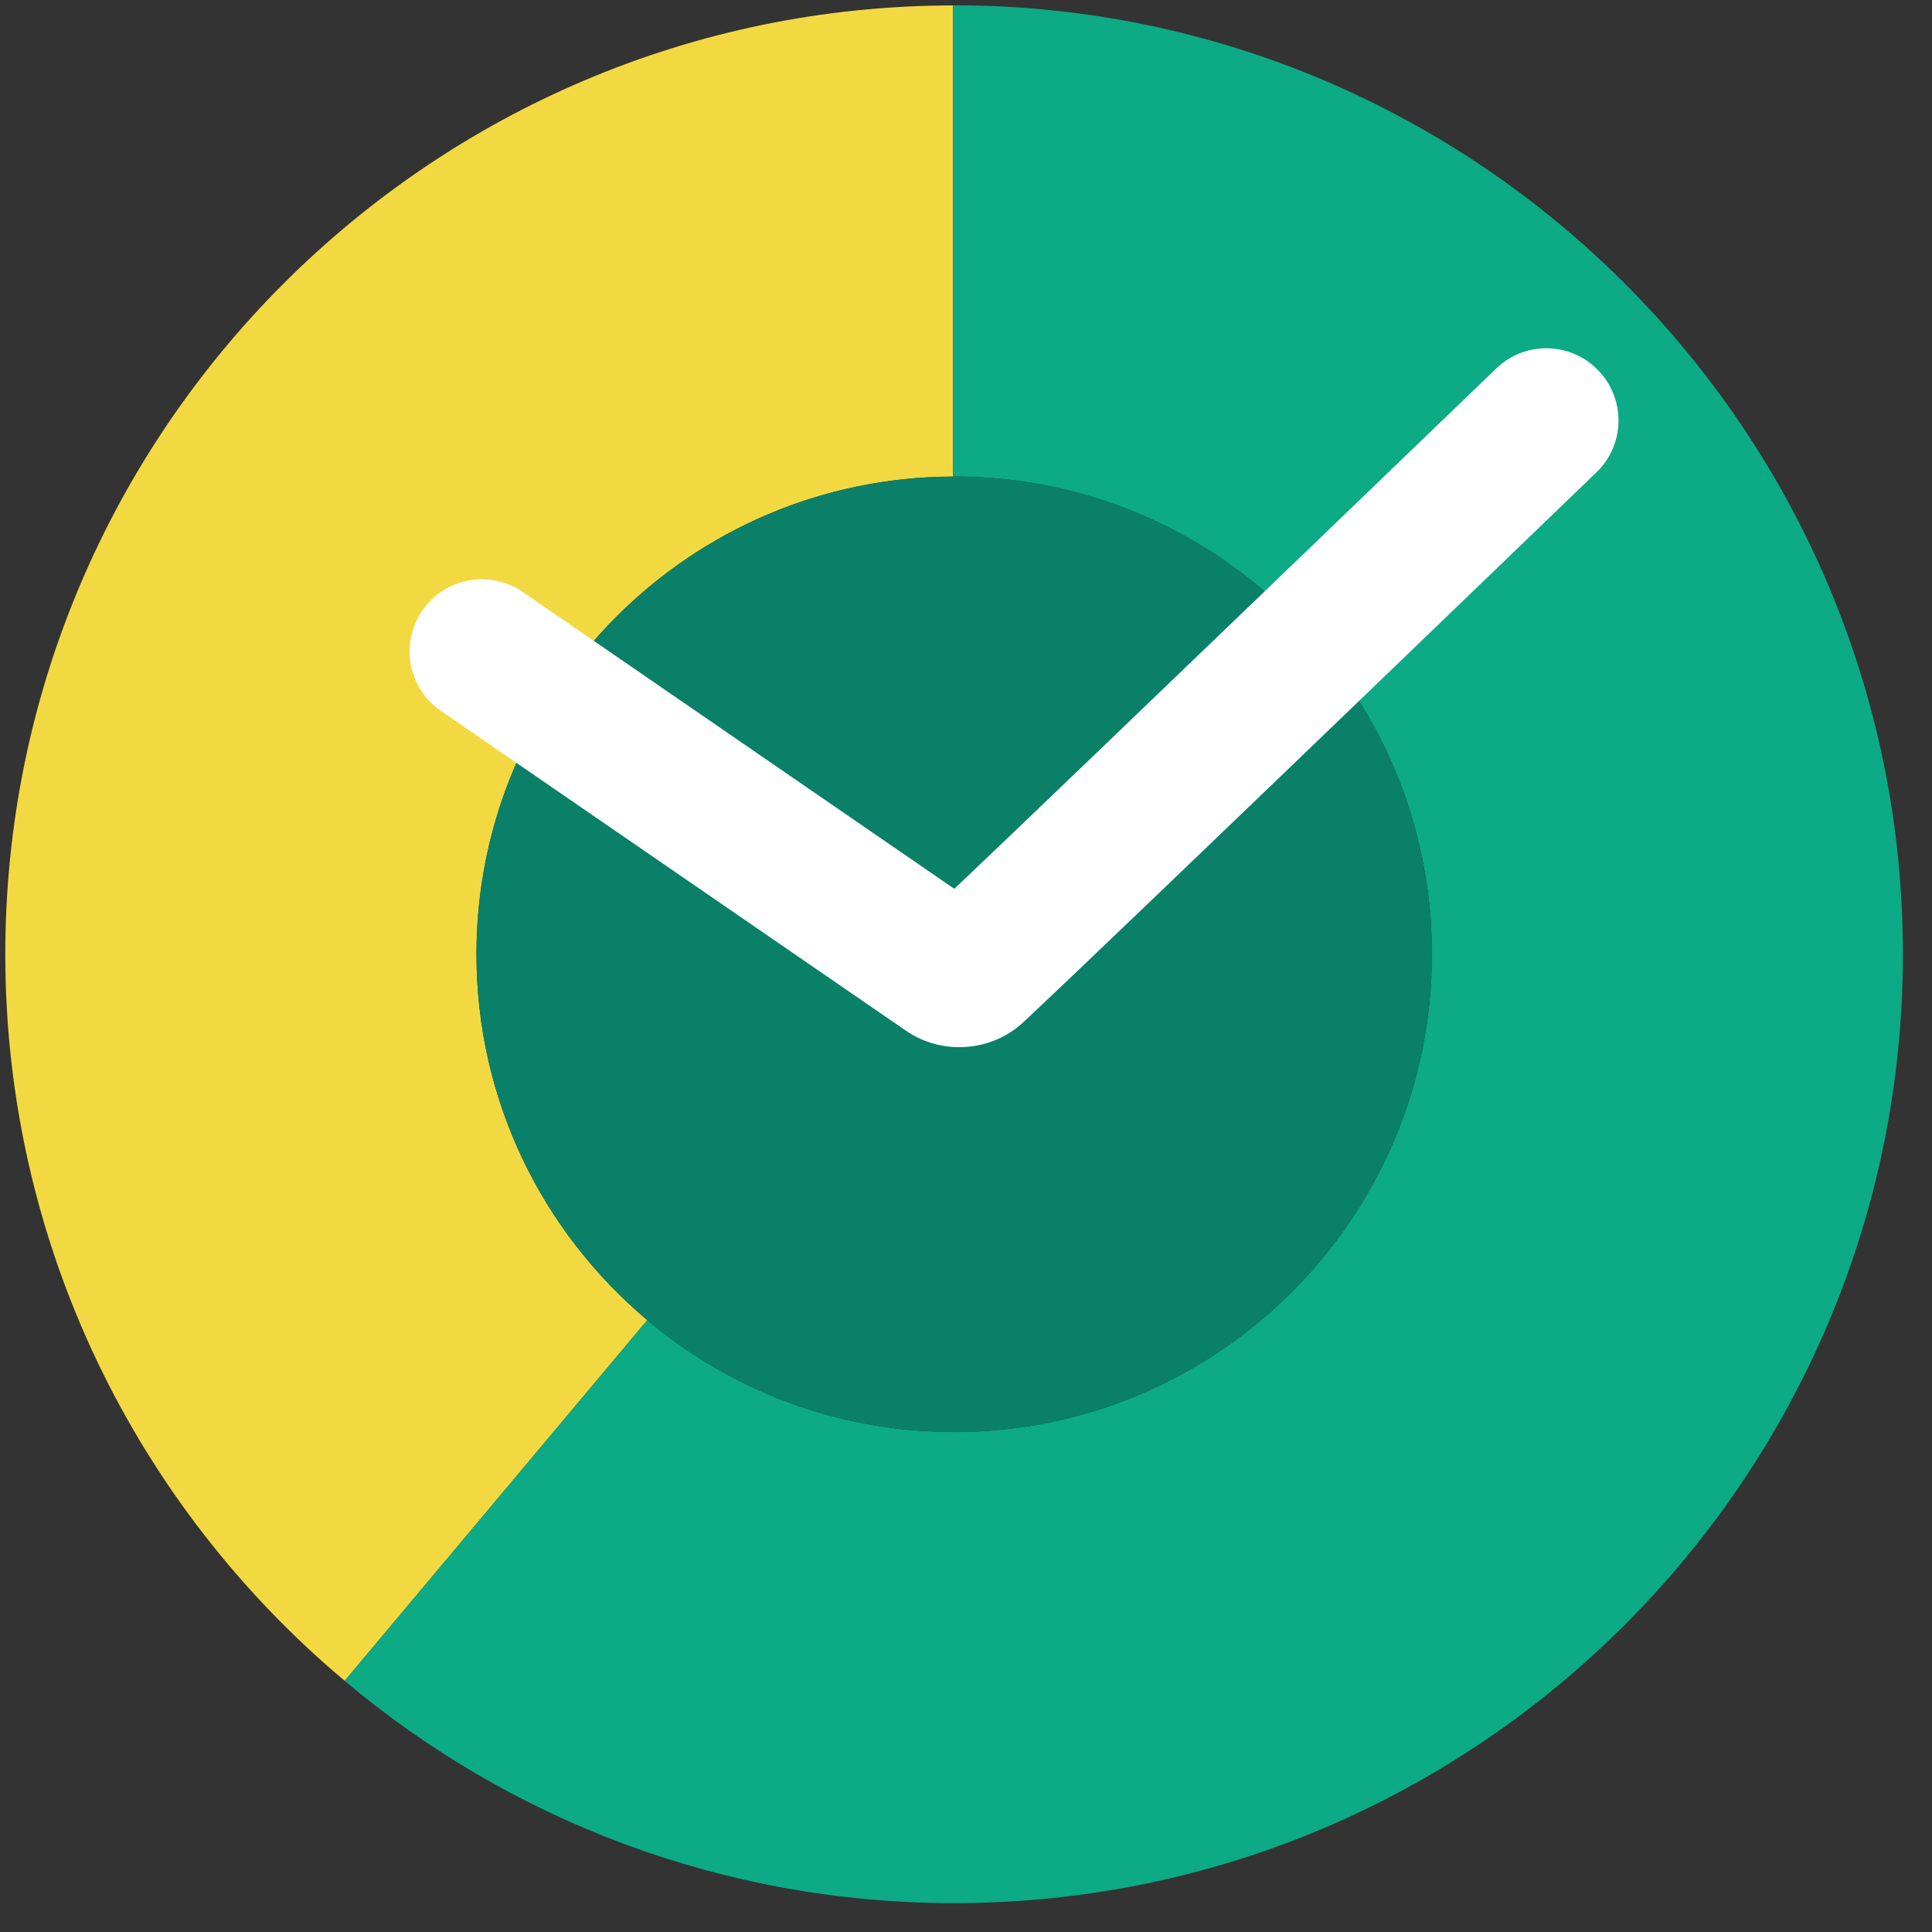
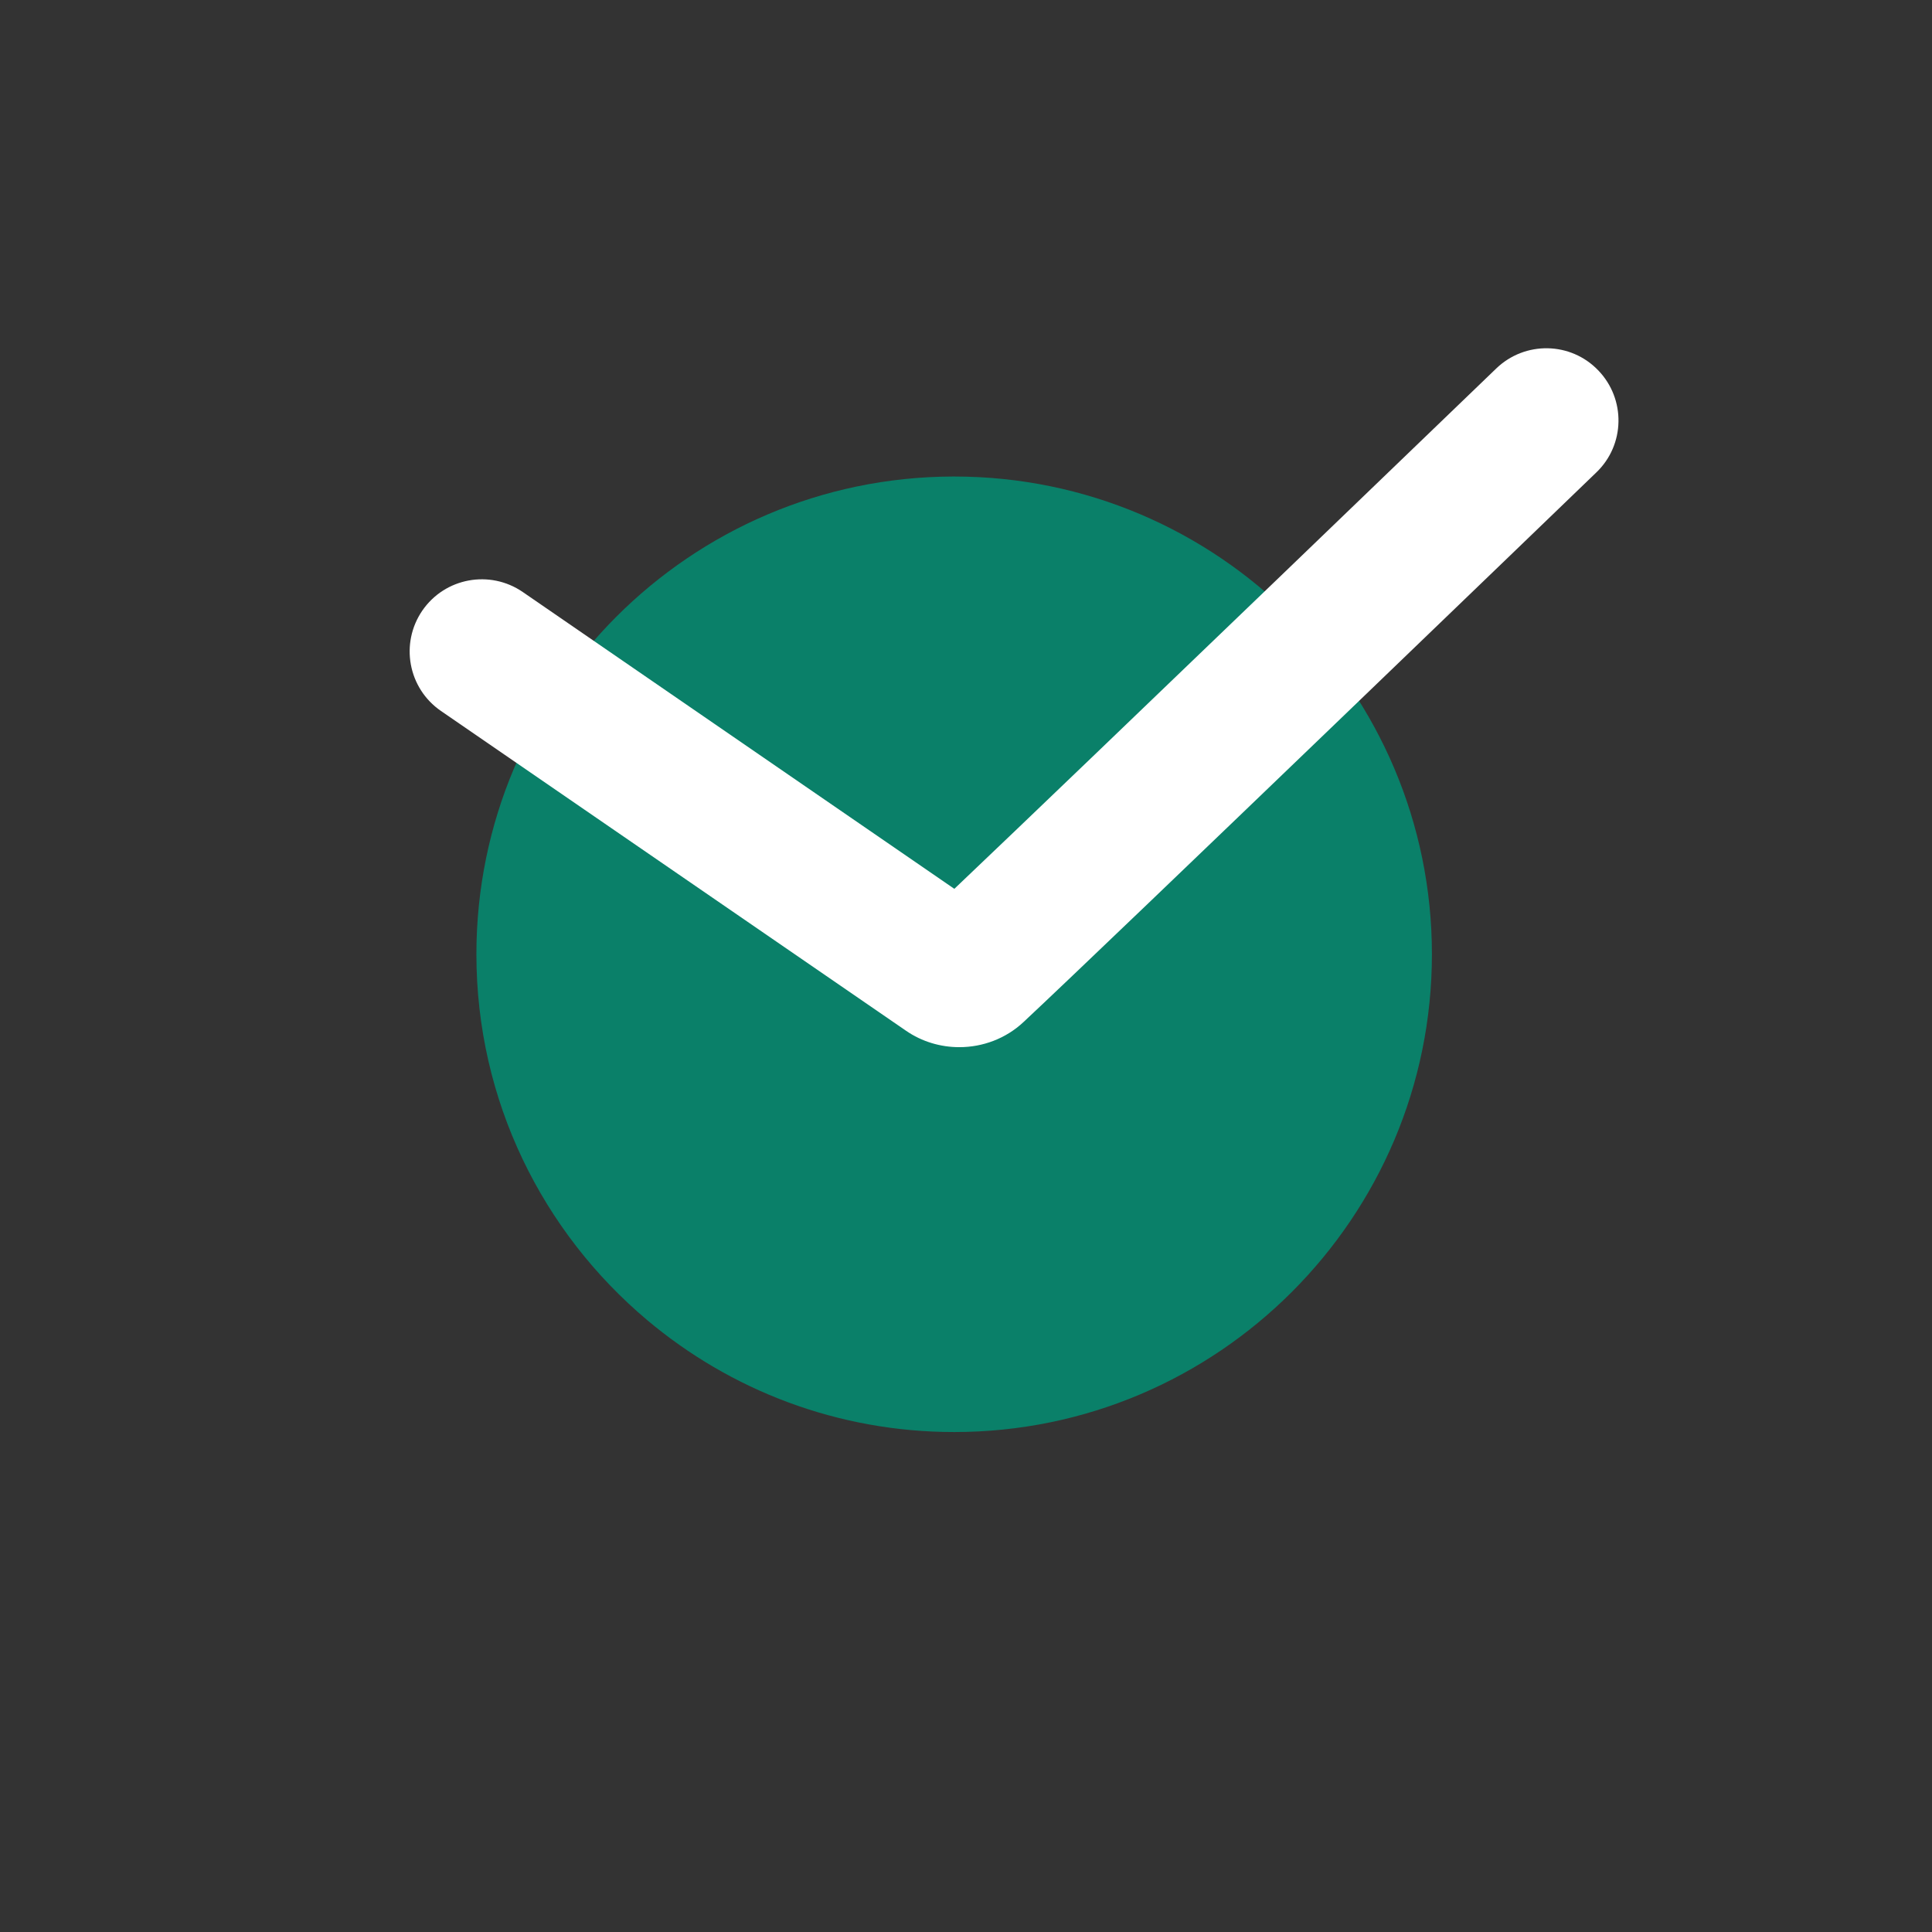
<svg xmlns="http://www.w3.org/2000/svg" version="1.1" id="Ebene_1" x="0px" y="0px" viewBox="19 19 164 164" style="enable-background:new 19 19 164 164;" xml:space="preserve" preserveAspectRatio="none">
  <rect x="19" y="19" width="164" height="164" fill="#333333" stroke="none" />
  <style type="text/css">
	.st0{fill:#F3D941;}
	.st1{fill:#0CAA85;}
	.st2{fill:#0A8069;}
	.st3{fill:#FFFFFF;}
</style>
-   <path class="st0" d="M59.45,100c0,12.46,5.63,23.61,14.5,31.06l-25.69,30.62c-17.6-14.78-28.81-36.95-28.81-61.68  c0-44.38,36.08-80.49,80.45-80.54v40C77.58,59.5,59.45,77.67,59.45,100z" />
-   <path class="st1" d="M100,19.45H99.9v40H100c22.36,0,40.55,18.19,40.55,40.55c0,22.37-18.19,40.56-40.55,40.56  c-9.92,0-19.01-3.57-26.06-9.5l-25.69,30.62c14,11.77,32.06,18.87,51.74,18.87c44.41,0,80.54-36.13,80.54-80.55  C180.55,55.59,144.41,19.45,100,19.45z" />
  <path class="st2" d="M140.55,100c0,22.37-18.19,40.56-40.55,40.56c-9.92,0-19.01-3.57-26.06-9.5c-8.86-7.45-14.5-18.6-14.5-31.06  c0-22.33,18.13-40.49,40.45-40.55H100C122.36,59.45,140.55,77.64,140.55,100z" />
  <path class="st3" d="M100.43,107.89c-1.58,0-3.17-0.46-4.53-1.4L56.43,79.35c-2.79-1.92-3.49-5.73-1.58-8.52  c1.92-2.79,5.73-3.49,8.52-1.58l36.64,25.2c11.32-10.75,45.62-43.81,46-44.17c2.44-2.35,6.32-2.28,8.66,0.16  c2.35,2.44,2.28,6.32-0.16,8.66c-1.68,1.62-41.28,39.8-48.62,46.65C104.39,107.16,102.42,107.89,100.43,107.89z M97.54,96.79  C97.54,96.79,97.54,96.79,97.54,96.79C97.54,96.79,97.54,96.79,97.54,96.79z" />
</svg>